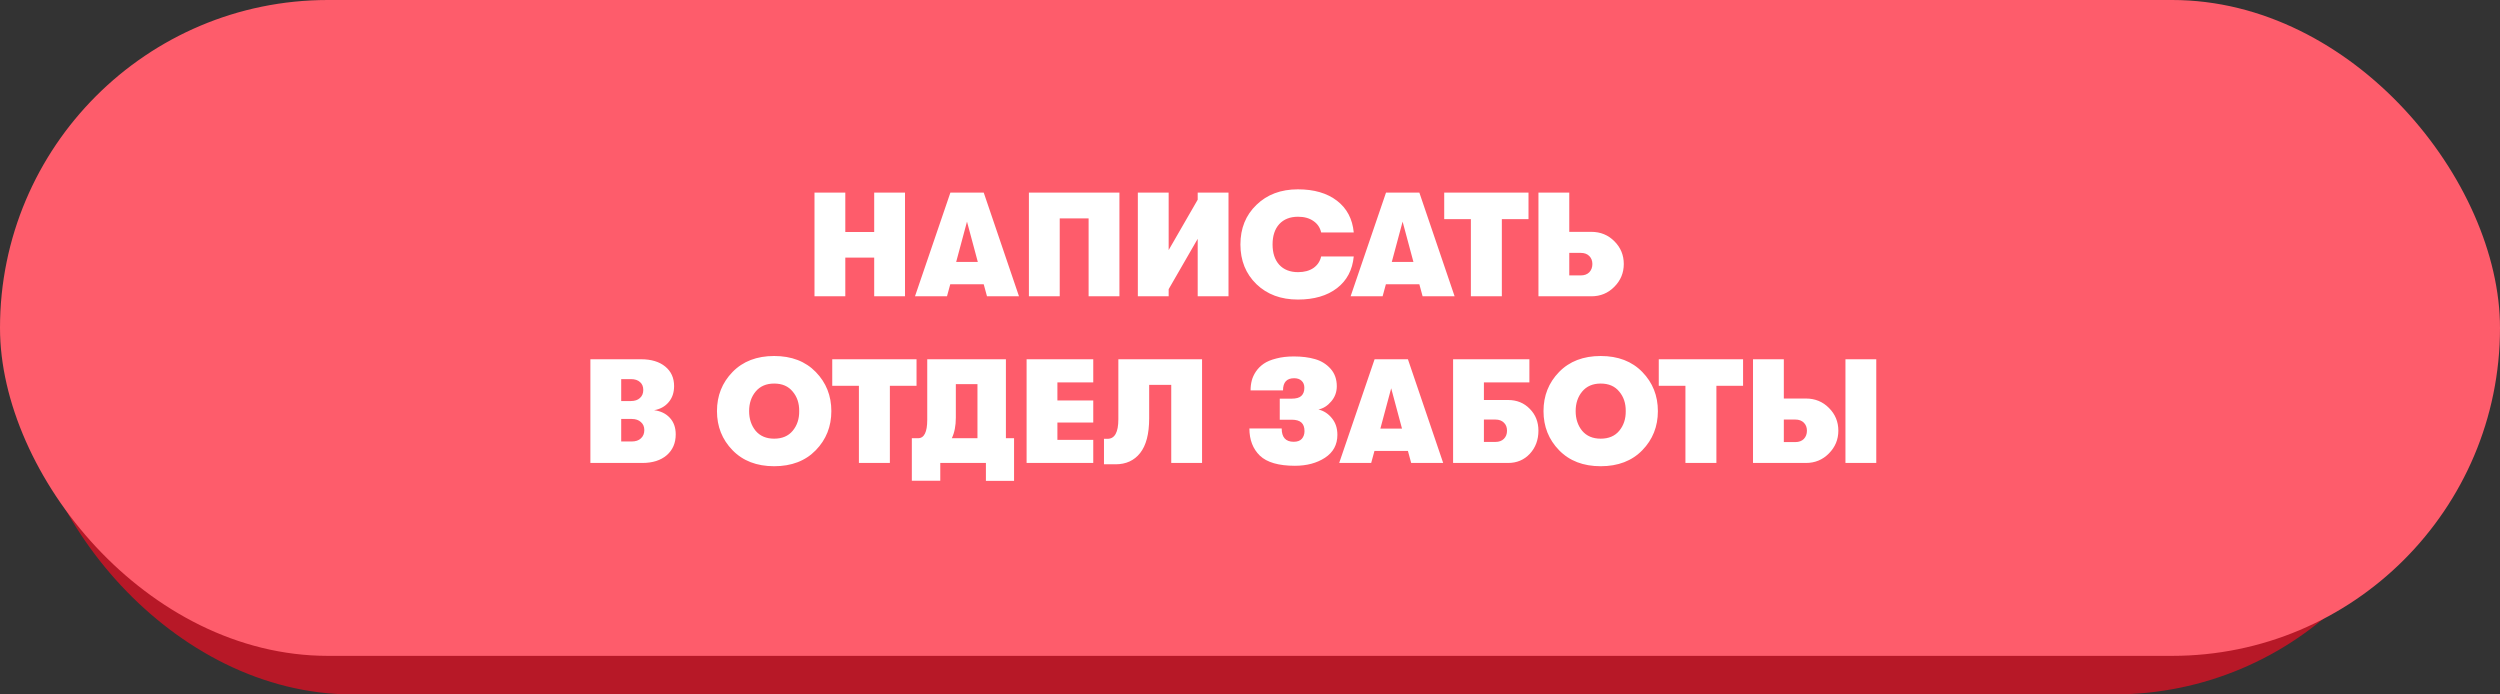
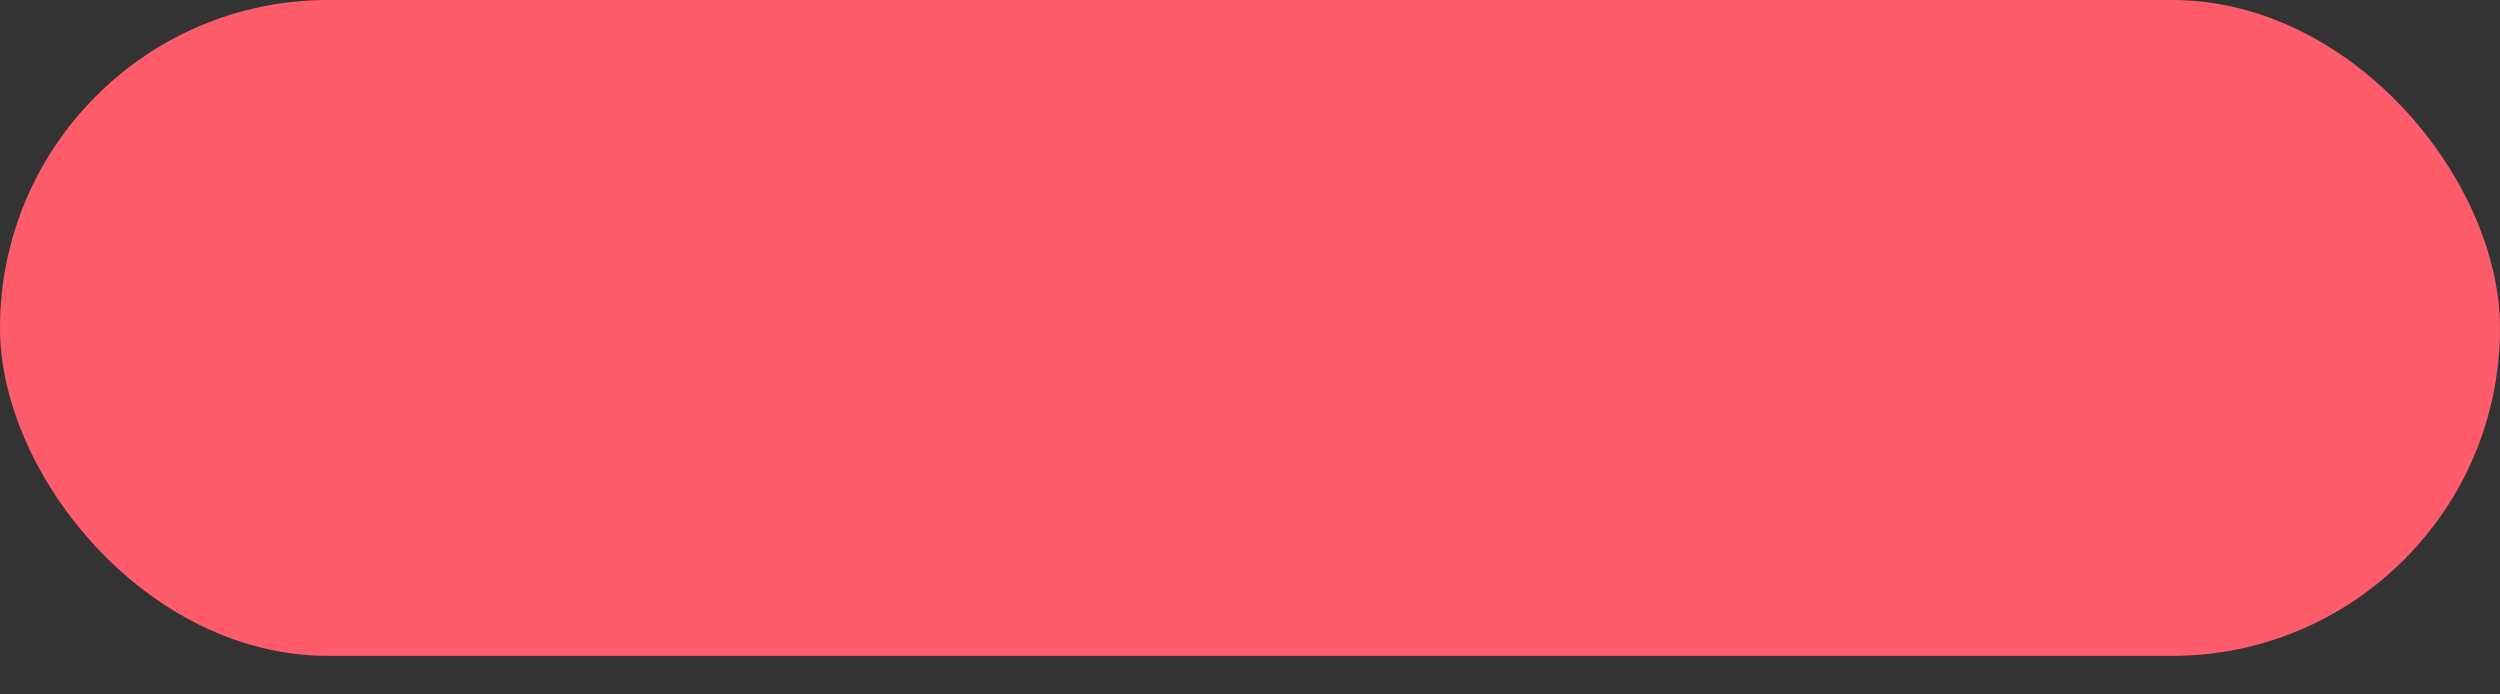
<svg xmlns="http://www.w3.org/2000/svg" width="270" height="75" viewBox="0 0 270 75" fill="none">
  <rect x="0" y="0" width="270" height="75" fill="#333333" stroke="none" />
-   <rect x="2.7" y="4.167" width="261" height="70.833" rx="35.417" fill="#B71827" />
  <rect width="270" height="70.833" rx="35.417" fill="#FE5C6B" />
-   <path d="M87.965 32V20.8H91.293V25.056H94.413V20.8H97.741V32H94.413V27.824H91.293V32H87.965ZM106.595 32L106.243 30.704H102.627L102.275 32H98.819L102.643 20.8H106.243L110.051 32H106.595ZM103.267 28.288H105.603L104.435 23.936L103.267 28.288ZM114.45 23.584V32H111.122V20.8H120.898V32H117.57V23.584H114.45ZM129.351 25.792L126.215 31.232V32H122.887V20.8H126.215V27.008L129.351 21.568V20.8H132.679V32H129.351V25.792ZM140.173 32.352C138.338 32.352 136.845 31.797 135.693 30.688C134.541 29.568 133.965 28.139 133.965 26.4C133.965 24.661 134.541 23.237 135.693 22.128C136.845 21.008 138.338 20.448 140.173 20.448C141.922 20.448 143.33 20.859 144.397 21.68C145.463 22.501 146.066 23.643 146.205 25.104H142.685C142.567 24.581 142.29 24.171 141.853 23.872C141.415 23.563 140.861 23.408 140.189 23.408C139.325 23.408 138.647 23.675 138.157 24.208C137.677 24.741 137.437 25.472 137.437 26.4C137.437 27.328 137.677 28.059 138.157 28.592C138.647 29.125 139.325 29.392 140.189 29.392C140.861 29.392 141.415 29.243 141.853 28.944C142.29 28.635 142.567 28.219 142.685 27.696H146.205C146.066 29.157 145.463 30.299 144.397 31.12C143.33 31.941 141.922 32.352 140.173 32.352ZM153.642 32L153.29 30.704H149.674L149.322 32H145.866L149.69 20.8H153.29L157.098 32H153.642ZM150.314 28.288H152.65L151.482 23.936L150.314 28.288ZM158.855 32V23.664H155.975V20.8H165.079V23.664H162.199V32H158.855ZM166.153 32V20.8H169.481V25.04H171.865C172.857 25.04 173.689 25.381 174.361 26.064C175.033 26.736 175.369 27.552 175.369 28.512C175.369 29.472 175.028 30.293 174.345 30.976C173.673 31.659 172.846 32 171.865 32H166.153ZM169.481 29.744H170.729C171.113 29.744 171.417 29.632 171.641 29.408C171.865 29.173 171.977 28.875 171.977 28.512C171.977 28.16 171.865 27.872 171.641 27.648C171.417 27.424 171.113 27.312 170.729 27.312H169.481V29.744ZM70.642 44.304C71.346 44.389 71.912 44.661 72.338 45.12C72.765 45.579 72.978 46.176 72.978 46.912C72.978 47.851 72.653 48.603 72.002 49.168C71.352 49.723 70.472 50 69.362 50H63.762V38.8H69.234C70.333 38.8 71.202 39.061 71.842 39.584C72.482 40.107 72.802 40.811 72.802 41.696C72.802 42.4 72.605 42.981 72.21 43.44C71.826 43.899 71.304 44.187 70.642 44.304ZM68.146 40.944H67.09V43.312H68.146C68.552 43.312 68.872 43.205 69.106 42.992C69.352 42.779 69.474 42.485 69.474 42.112C69.474 41.749 69.357 41.467 69.122 41.264C68.888 41.051 68.562 40.944 68.146 40.944ZM68.226 47.68C68.653 47.68 68.984 47.568 69.218 47.344C69.464 47.12 69.586 46.821 69.586 46.448C69.586 46.085 69.464 45.797 69.218 45.584C68.973 45.36 68.648 45.248 68.242 45.248H67.09V47.68H68.226ZM88.105 48.624C86.985 49.776 85.487 50.352 83.609 50.352C81.732 50.352 80.233 49.776 79.113 48.624C77.993 47.472 77.433 46.064 77.433 44.4C77.433 42.736 77.993 41.328 79.113 40.176C80.233 39.024 81.732 38.448 83.609 38.448C85.487 38.448 86.985 39.024 88.105 40.176C89.225 41.328 89.785 42.736 89.785 44.4C89.785 46.064 89.225 47.472 88.105 48.624ZM83.609 47.376C84.473 47.376 85.14 47.093 85.609 46.528C86.089 45.952 86.324 45.243 86.313 44.4C86.324 43.557 86.089 42.853 85.609 42.288C85.14 41.712 84.473 41.424 83.609 41.424C82.756 41.424 82.089 41.712 81.609 42.288C81.14 42.853 80.905 43.557 80.905 44.4C80.905 45.243 81.14 45.952 81.609 46.528C82.089 47.093 82.756 47.376 83.609 47.376ZM92.762 50V41.664H89.882V38.8H98.986V41.664H96.106V50H92.762ZM108.638 47.328H109.518V51.936H106.478V50H101.55V51.92H98.478V47.328H99.15C99.812 47.328 100.142 46.667 100.142 45.344V38.8H108.638V47.328ZM103.23 41.488V45.12C103.23 45.984 103.086 46.72 102.798 47.328H105.566V41.488H103.23ZM110.872 50V38.8H118.072V41.296H114.2V43.248H118.072V45.632H114.2V47.504H118.072V50H110.872ZM119.23 47.392H119.614C120.392 47.392 120.782 46.688 120.782 45.28V38.8H129.822V50H126.494V41.568H124.11V45.184C124.11 46.859 123.784 48.107 123.134 48.928C122.494 49.739 121.608 50.144 120.478 50.144H119.23V47.392ZM138.422 46.272C138.422 47.232 138.854 47.712 139.718 47.712C140.113 47.712 140.406 47.605 140.598 47.392C140.79 47.168 140.886 46.891 140.886 46.56C140.886 46.144 140.774 45.835 140.55 45.632C140.326 45.429 139.974 45.328 139.494 45.328H138.214V43.056H139.478C139.99 43.056 140.347 42.955 140.55 42.752C140.763 42.549 140.87 42.261 140.87 41.888C140.87 41.557 140.769 41.301 140.566 41.12C140.374 40.939 140.107 40.848 139.766 40.848C138.966 40.848 138.566 41.285 138.566 42.16H135.062C135.062 41.787 135.105 41.435 135.19 41.104C135.275 40.773 135.425 40.448 135.638 40.128C135.862 39.797 136.145 39.515 136.486 39.28C136.827 39.045 137.275 38.859 137.83 38.72C138.385 38.571 139.019 38.496 139.734 38.496C140.598 38.496 141.361 38.592 142.022 38.784C142.694 38.976 143.254 39.323 143.702 39.824C144.15 40.325 144.374 40.955 144.374 41.712C144.374 42.341 144.171 42.891 143.766 43.36C143.371 43.829 142.913 44.117 142.39 44.224C142.966 44.363 143.451 44.677 143.846 45.168C144.241 45.648 144.438 46.245 144.438 46.96C144.438 48.027 143.99 48.853 143.094 49.44C142.209 50.016 141.126 50.304 139.846 50.304C138.097 50.304 136.838 49.941 136.07 49.216C135.313 48.48 134.934 47.499 134.934 46.272H138.422ZM152.408 50L152.056 48.704H148.44L148.088 50H144.632L148.456 38.8H152.056L155.864 50H152.408ZM149.08 46.288H151.416L150.248 41.936L149.08 46.288ZM156.934 50V38.8H165.174V41.296H160.262V43.2H162.87C163.82 43.2 164.604 43.52 165.222 44.16C165.841 44.789 166.15 45.573 166.15 46.512C166.15 47.504 165.841 48.336 165.222 49.008C164.604 49.669 163.82 50 162.87 50H156.934ZM160.262 47.728H161.51C161.894 47.728 162.198 47.616 162.422 47.392C162.646 47.168 162.758 46.875 162.758 46.512C162.758 46.149 162.646 45.861 162.422 45.648C162.198 45.424 161.894 45.312 161.51 45.312H160.262V47.728ZM177.371 48.624C176.251 49.776 174.752 50.352 172.875 50.352C170.998 50.352 169.499 49.776 168.379 48.624C167.259 47.472 166.699 46.064 166.699 44.4C166.699 42.736 167.259 41.328 168.379 40.176C169.499 39.024 170.998 38.448 172.875 38.448C174.752 38.448 176.251 39.024 177.371 40.176C178.491 41.328 179.051 42.736 179.051 44.4C179.051 46.064 178.491 47.472 177.371 48.624ZM172.875 47.376C173.739 47.376 174.406 47.093 174.875 46.528C175.355 45.952 175.59 45.243 175.579 44.4C175.59 43.557 175.355 42.853 174.875 42.288C174.406 41.712 173.739 41.424 172.875 41.424C172.022 41.424 171.355 41.712 170.875 42.288C170.406 42.853 170.171 43.557 170.171 44.4C170.171 45.243 170.406 45.952 170.875 46.528C171.355 47.093 172.022 47.376 172.875 47.376ZM182.027 50V41.664H179.147V38.8H188.251V41.664H185.371V50H182.027ZM189.325 50V38.8H192.653V43.04H195.037C196.029 43.04 196.861 43.381 197.533 44.064C198.205 44.736 198.541 45.552 198.541 46.512C198.541 47.472 198.199 48.293 197.517 48.976C196.845 49.659 196.018 50 195.037 50H189.325ZM199.309 50V38.8H202.637V50H199.309ZM192.653 47.744H193.901C194.285 47.744 194.589 47.632 194.813 47.408C195.037 47.173 195.149 46.875 195.149 46.512C195.149 46.16 195.037 45.872 194.813 45.648C194.589 45.424 194.285 45.312 193.901 45.312H192.653V47.744Z" fill="white" />
</svg>